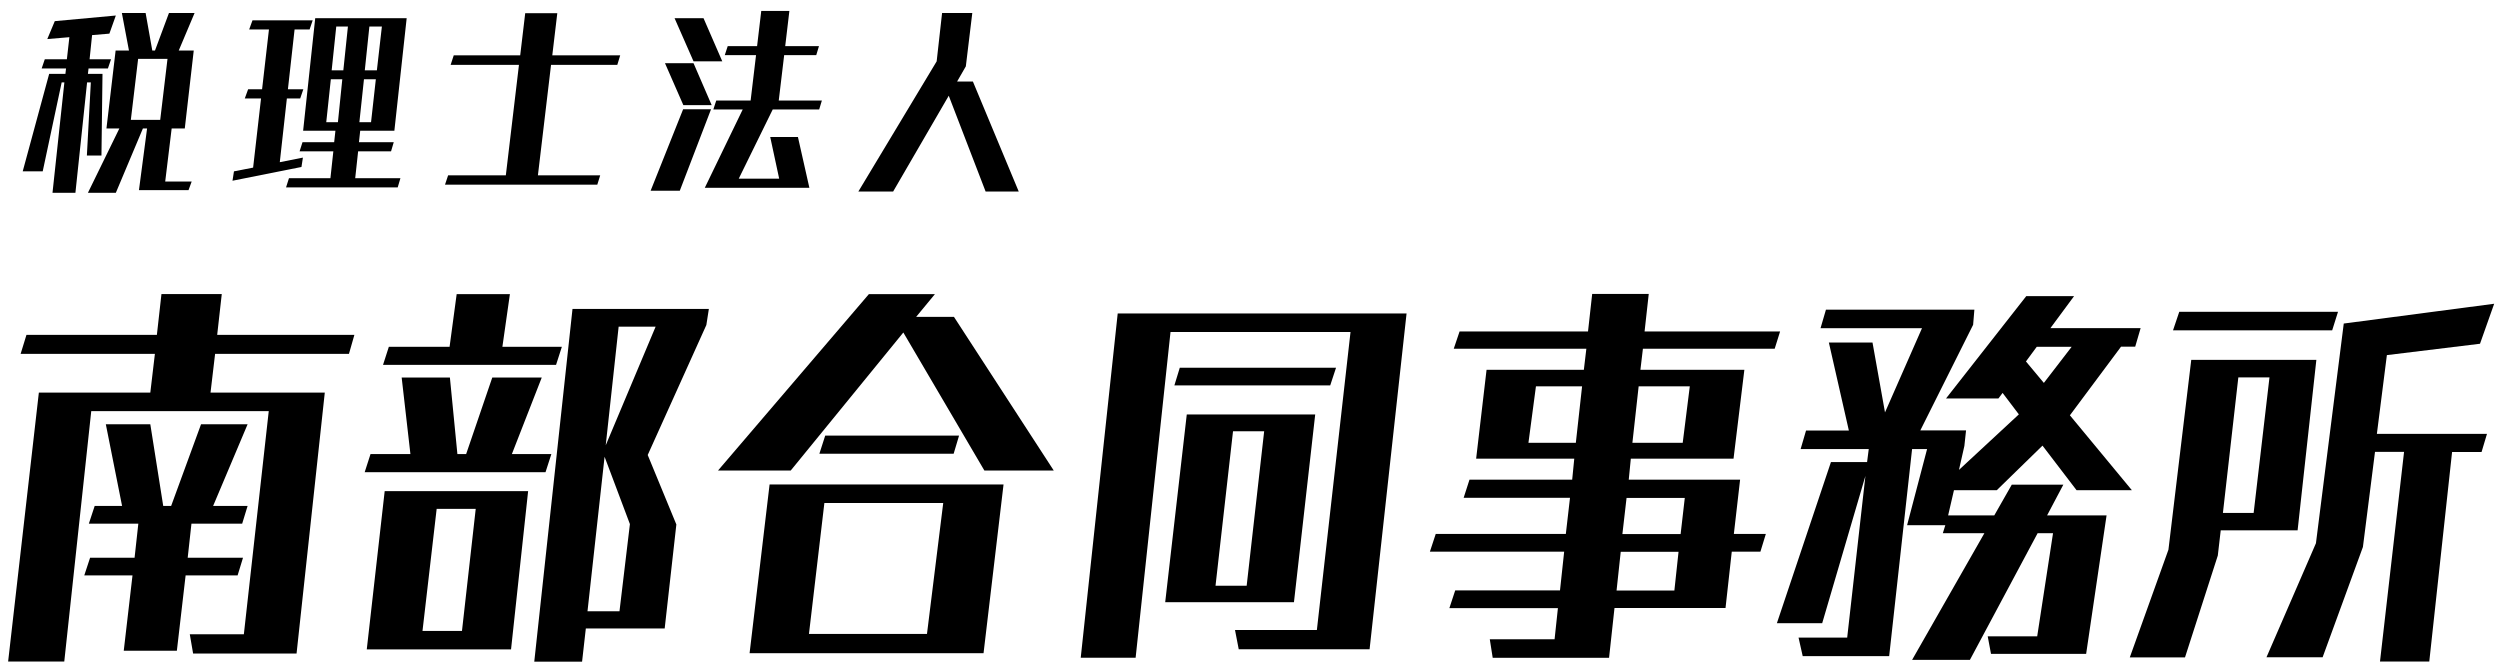
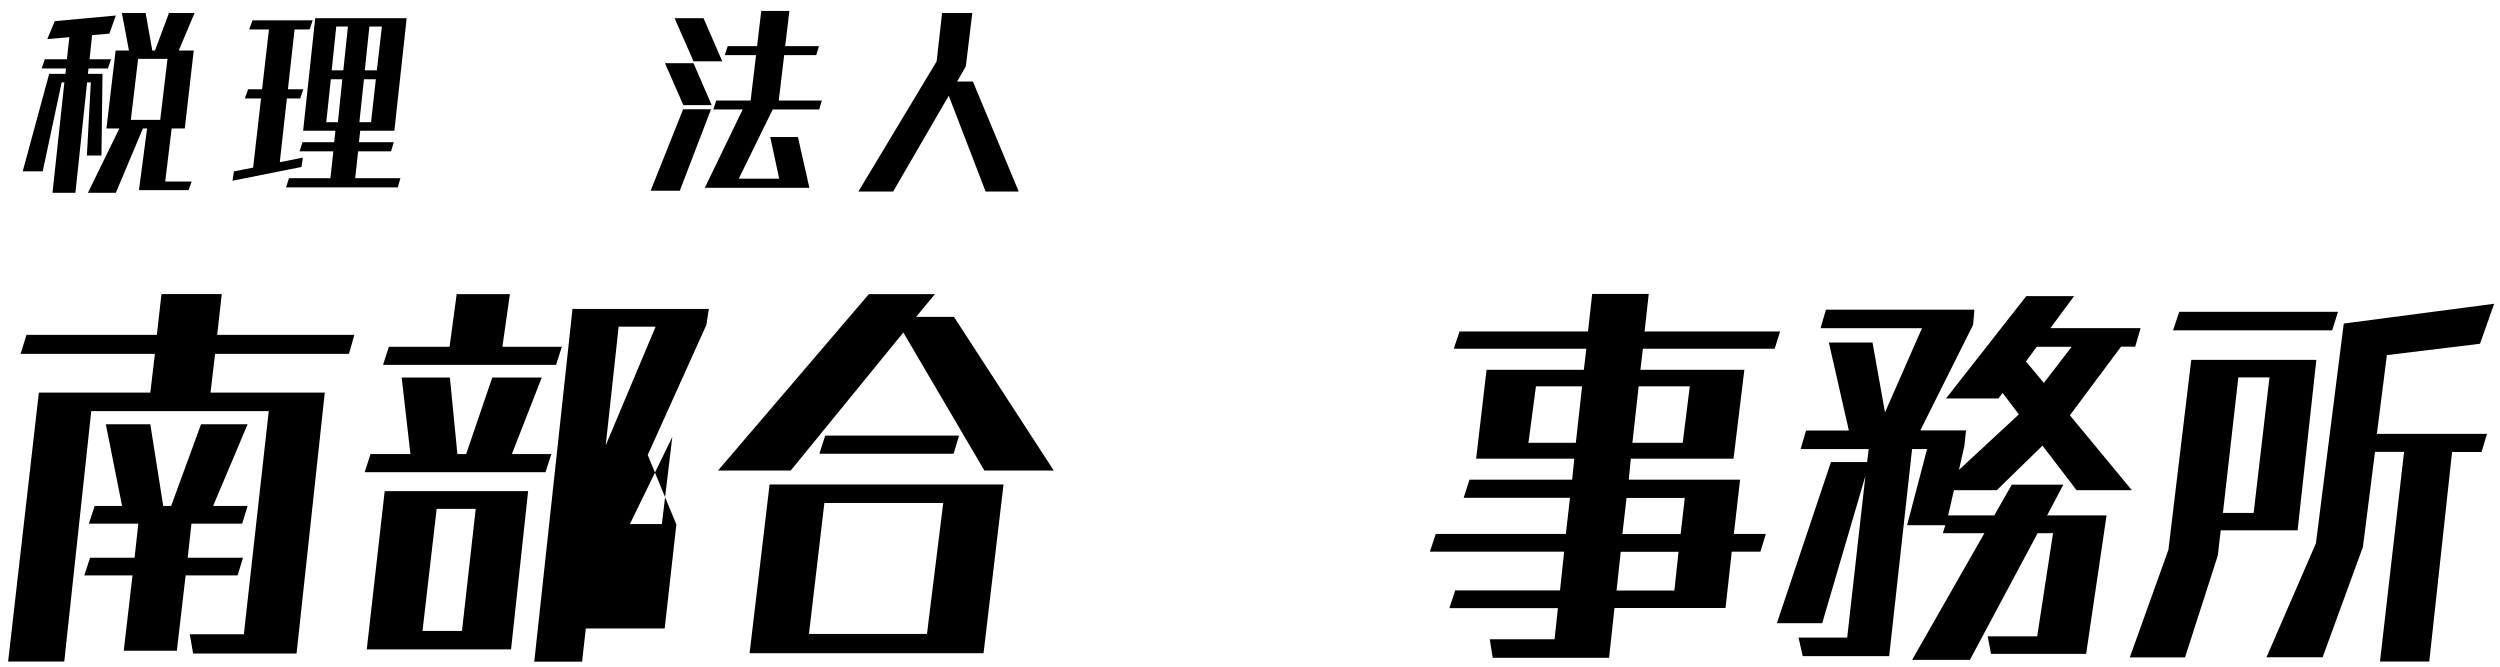
<svg xmlns="http://www.w3.org/2000/svg" id="logo" width="240" height="64" viewBox="0 0 240 64">
  <rect width="240" height="64" style="fill:none;" />
  <g>
    <path d="M5.04,18.51l1.14-10.6h-.26l-1.82,8.54h-1.92L4.72,7.09h1.56l.06-.52h-2.34l.3-.88h2.12l.24-2.12-2.12,.18,.72-1.72,5.86-.54-.62,1.74-1.66,.14-.24,2.32h2.06l-.3,.88h-1.86l-.06,.52h1.4l-.1,7.84h-1.4l.38-7.02h-.36l-1.12,10.6h-2.2Zm8.3-.26l.78-5.92h-.4l-2.6,6.18h-2.68l3.02-6.18h-1.24l.88-7.48h1.28l-.68-3.6h2.28l.64,3.6h.26l1.34-3.6h2.46l-1.52,3.6h1.44l-.86,7.48h-1.26l-.62,5.1h2.54l-.3,.82h-4.76Zm2.74-12.6h-2.82l-.7,5.86h2.82l.7-5.86Z" />
    <path d="M22.32,17.35l.14-.9,1.84-.36,.76-6.64h-1.56l.32-.88h1.34l.66-5.74h-1.9l.32-.88h5.78l-.3,.88h-1.44l-.64,5.74h1.48l-.3,.88h-1.28l-.68,6.12,2.22-.44-.14,.9-6.62,1.32Zm5.14,.64l.28-.88h3.98l.28-2.58h-3.24l.28-.88h3.04l.12-1.1h-3.1l1.16-10.8h8.78l-1.18,10.8h-3.28l-.12,1.1h3.34l-.26,.88h-3.16l-.28,2.58h4.34l-.26,.88h-10.72Zm5.4-10.38h-1.1l-.44,4.12h1.12l.42-4.12Zm.54-5.06h-1.12l-.44,4.2h1.12l.44-4.2Zm2.68,5.06h-1.14l-.44,4.12h1.12l.46-4.12Zm.58-5.06h-1.2l-.44,4.2h1.16l.48-4.2Z" />
-     <path d="M42.72,17.73l.3-.9h5.54l1.26-10.6h-6.56l.3-.92h6.38l.48-4.04h3.08l-.48,4.04h6.52l-.28,.92h-6.36l-1.26,10.6h5.98l-.28,.9h-14.62Z" />
    <path d="M62.46,18.31l3.12-7.82h2.68l-3,7.82h-2.8Zm3.14-8.22l-1.76-4.02h2.74l1.74,4.02h-2.72Zm.98-4.2l-1.82-4.14h2.78l1.8,4.14h-2.76Zm1.08,12.14l3.64-7.52h-2.82l.28-.86h3.3l.52-4.36h-3l.28-.86h2.82l.4-3.38h2.7l-.4,3.38h3.24l-.26,.86h-3.08l-.52,4.36h4.14l-.26,.86h-4.46l-3.26,6.64h3.88l-.86-4h2.66l1.1,4.88h-10.04Z" />
    <path d="M94.62,18.39l-3.54-9.2-5.34,9.2h-3.34l7.52-12.5,.52-4.64h2.9l-.62,5.12-.84,1.46h1.52l4.4,10.56h-3.18Z" />
  </g>
  <g>
    <path d="M18.54,62.75l-.32-1.86h5.19l2.39-21.42H8.76l-2.59,24.04H.78l2.95-25.82H14.43l.44-3.72H1.98l.56-1.82H15.06l.44-3.92h5.79l-.44,3.92h13.17l-.52,1.82h-12.85l-.44,3.72h10.97l-2.71,25.05h-9.94Zm-6.66-.28l.84-7.23h-4.63l.56-1.7h4.27l.36-3.27h-4.75l.56-1.7h2.63l-1.56-7.84h4.27l1.24,7.84h.76l2.87-7.84h4.47l-3.31,7.84h3.31l-.52,1.7h-4.87l-.36,3.27h5.31l-.52,1.7h-4.99l-.84,7.23h-5.11Z" />
-     <path d="M35.01,45.33l.56-1.74h3.83l-.84-7.35h4.63l.72,7.35h.84l2.51-7.35h4.75l-2.87,7.35h3.79l-.56,1.74h-17.36Zm.2,17.01l1.72-15.19h13.77l-1.64,15.19h-13.85Zm1.56-27.31l.56-1.74h5.83l.68-5.05h5.11l-.72,5.05h5.71l-.56,1.74h-16.6Zm8.9,13.82h-3.75l-1.36,11.72h3.79l1.32-11.72Zm10.57,11.48l-.36,3.19h-4.59l3.67-33.86h13.09l-.24,1.54-5.63,12.48,2.75,6.67-1.12,9.98h-7.58Zm4.23-10.02l-2.43-6.46-1.64,14.83h3.07l1-8.36Zm2.47-18.95h-3.55l-1.24,11.39,4.79-11.39Z" />
+     <path d="M35.01,45.33l.56-1.74h3.83l-.84-7.35h4.63l.72,7.35h.84l2.51-7.35h4.75l-2.87,7.35h3.79l-.56,1.74h-17.36Zm.2,17.01l1.72-15.19h13.77l-1.64,15.19h-13.85Zm1.56-27.31l.56-1.74h5.83l.68-5.05h5.11l-.72,5.05h5.71l-.56,1.74h-16.6Zm8.9,13.82h-3.75l-1.36,11.72h3.79l1.32-11.72Zm10.57,11.48l-.36,3.19h-4.59l3.67-33.86h13.09l-.24,1.54-5.63,12.48,2.75,6.67-1.12,9.98h-7.58Zm4.23-10.02h3.07l1-8.36Zm2.47-18.95h-3.55l-1.24,11.39,4.79-11.39Z" />
    <path d="M94.5,45.17l-7.78-13.25-10.81,13.25h-6.98l14.48-16.93h6.34l-1.8,2.18h3.63l9.58,14.75h-6.66Zm-22.54,17.54l1.92-16.2h22.46l-1.92,16.2h-22.46Zm18.59-14.42h-11.41l-1.48,12.57h11.33l1.56-12.57Zm-11.89-4.73l.56-1.74h12.85l-.52,1.74h-12.89Z" />
-     <path d="M118.92,62.34l-.36-1.86h7.86l3.23-28.61h-17.28l-3.35,31.27h-5.27l3.55-33.05h27.73l-3.55,32.24h-12.57Zm-7.06-4.53l2.07-18.02h12.33l-2.04,18.02h-12.37Zm.88-20.81l.52-1.7h15l-.56,1.7h-14.96Zm8.62,4.4h-2.99l-1.68,14.83h2.99l1.68-14.83Z" />
    <path d="M154.99,58.38l-.52,4.77h-11.17l-.28-1.78h6.22l.32-2.99h-10.42l.56-1.7h10.06l.4-3.72h-12.89l.56-1.7h12.49l.4-3.47h-10.21l.56-1.74h9.86l.2-2.02h-9.42l1-8.53h9.34l.24-2.02h-12.73l.56-1.66h12.33l.4-3.6h5.43l-.4,3.6h13.01l-.52,1.66h-12.65l-.24,2.02h9.98l-1.04,8.53h-9.86l-.2,2.02h10.69l-.6,5.21h3.07l-.52,1.7h-2.75l-.6,5.41h-10.65Zm-3.11-21.29h-4.43l-.72,5.42h4.55l.6-5.42Zm9.26,15.88h-5.55l-.4,3.72h5.55l.4-3.72Zm.6-5.17h-5.59l-.4,3.47h5.59l.4-3.47Zm.48-10.71h-4.91l-.6,5.42h4.83l.68-5.42Z" />
    <path d="M191.14,62.79l-.32-1.7h4.75l1.52-9.9h-1.48l-6.5,12.16h-5.55l6.94-12.16h-3.99l.24-.77h-3.67l1.92-7.31h-1.44l-2.2,19.88h-8.3l-.4-1.78h4.67l1.75-15.52-4.15,14.14h-4.35l5.19-15.47h3.47l.16-1.25h-6.54l.52-1.78h4.11l-1.92-8.45h4.19l1.2,6.71,3.55-8.08h-9.74l.52-1.78h14.25l-.12,1.45-5.07,10.14h4.39l-.16,1.49-.52,2.3,5.75-5.33-1.56-2.06-.4,.53h-5.03l7.7-9.82h4.59l-2.27,3.07h8.66l-.52,1.78h-1.36l-4.91,6.59,5.95,7.19h-5.31l-3.27-4.28-4.39,4.28h-4.11l-.56,2.42h4.43l1.68-2.95h4.95l-1.56,2.95h5.71l-1.96,13.29h-9.14Zm7.74-29.5h-3.35l-1.04,1.41,1.72,2.06,2.67-3.47Z" />
    <path d="M204.46,63.11l3.71-10.34,2.19-18.22h12.01l-1.8,16.36h-7.38l-.28,2.42-3.15,9.78h-5.31Zm4.15-31.4l.6-1.78h15.24l-.56,1.78h-15.28Zm9.26,4.52h-2.99l-1.48,13.01h2.95l1.52-13.01Zm10.61,27.27l2.31-20.12h-2.79l-1.16,9.13-3.87,10.59h-5.39l4.75-10.95,2.67-21.09,14.44-1.9-1.36,3.84-8.94,1.09-.96,7.56h10.57l-.52,1.74h-2.83l-2.19,20.12h-4.75Z" />
  </g>
</svg>